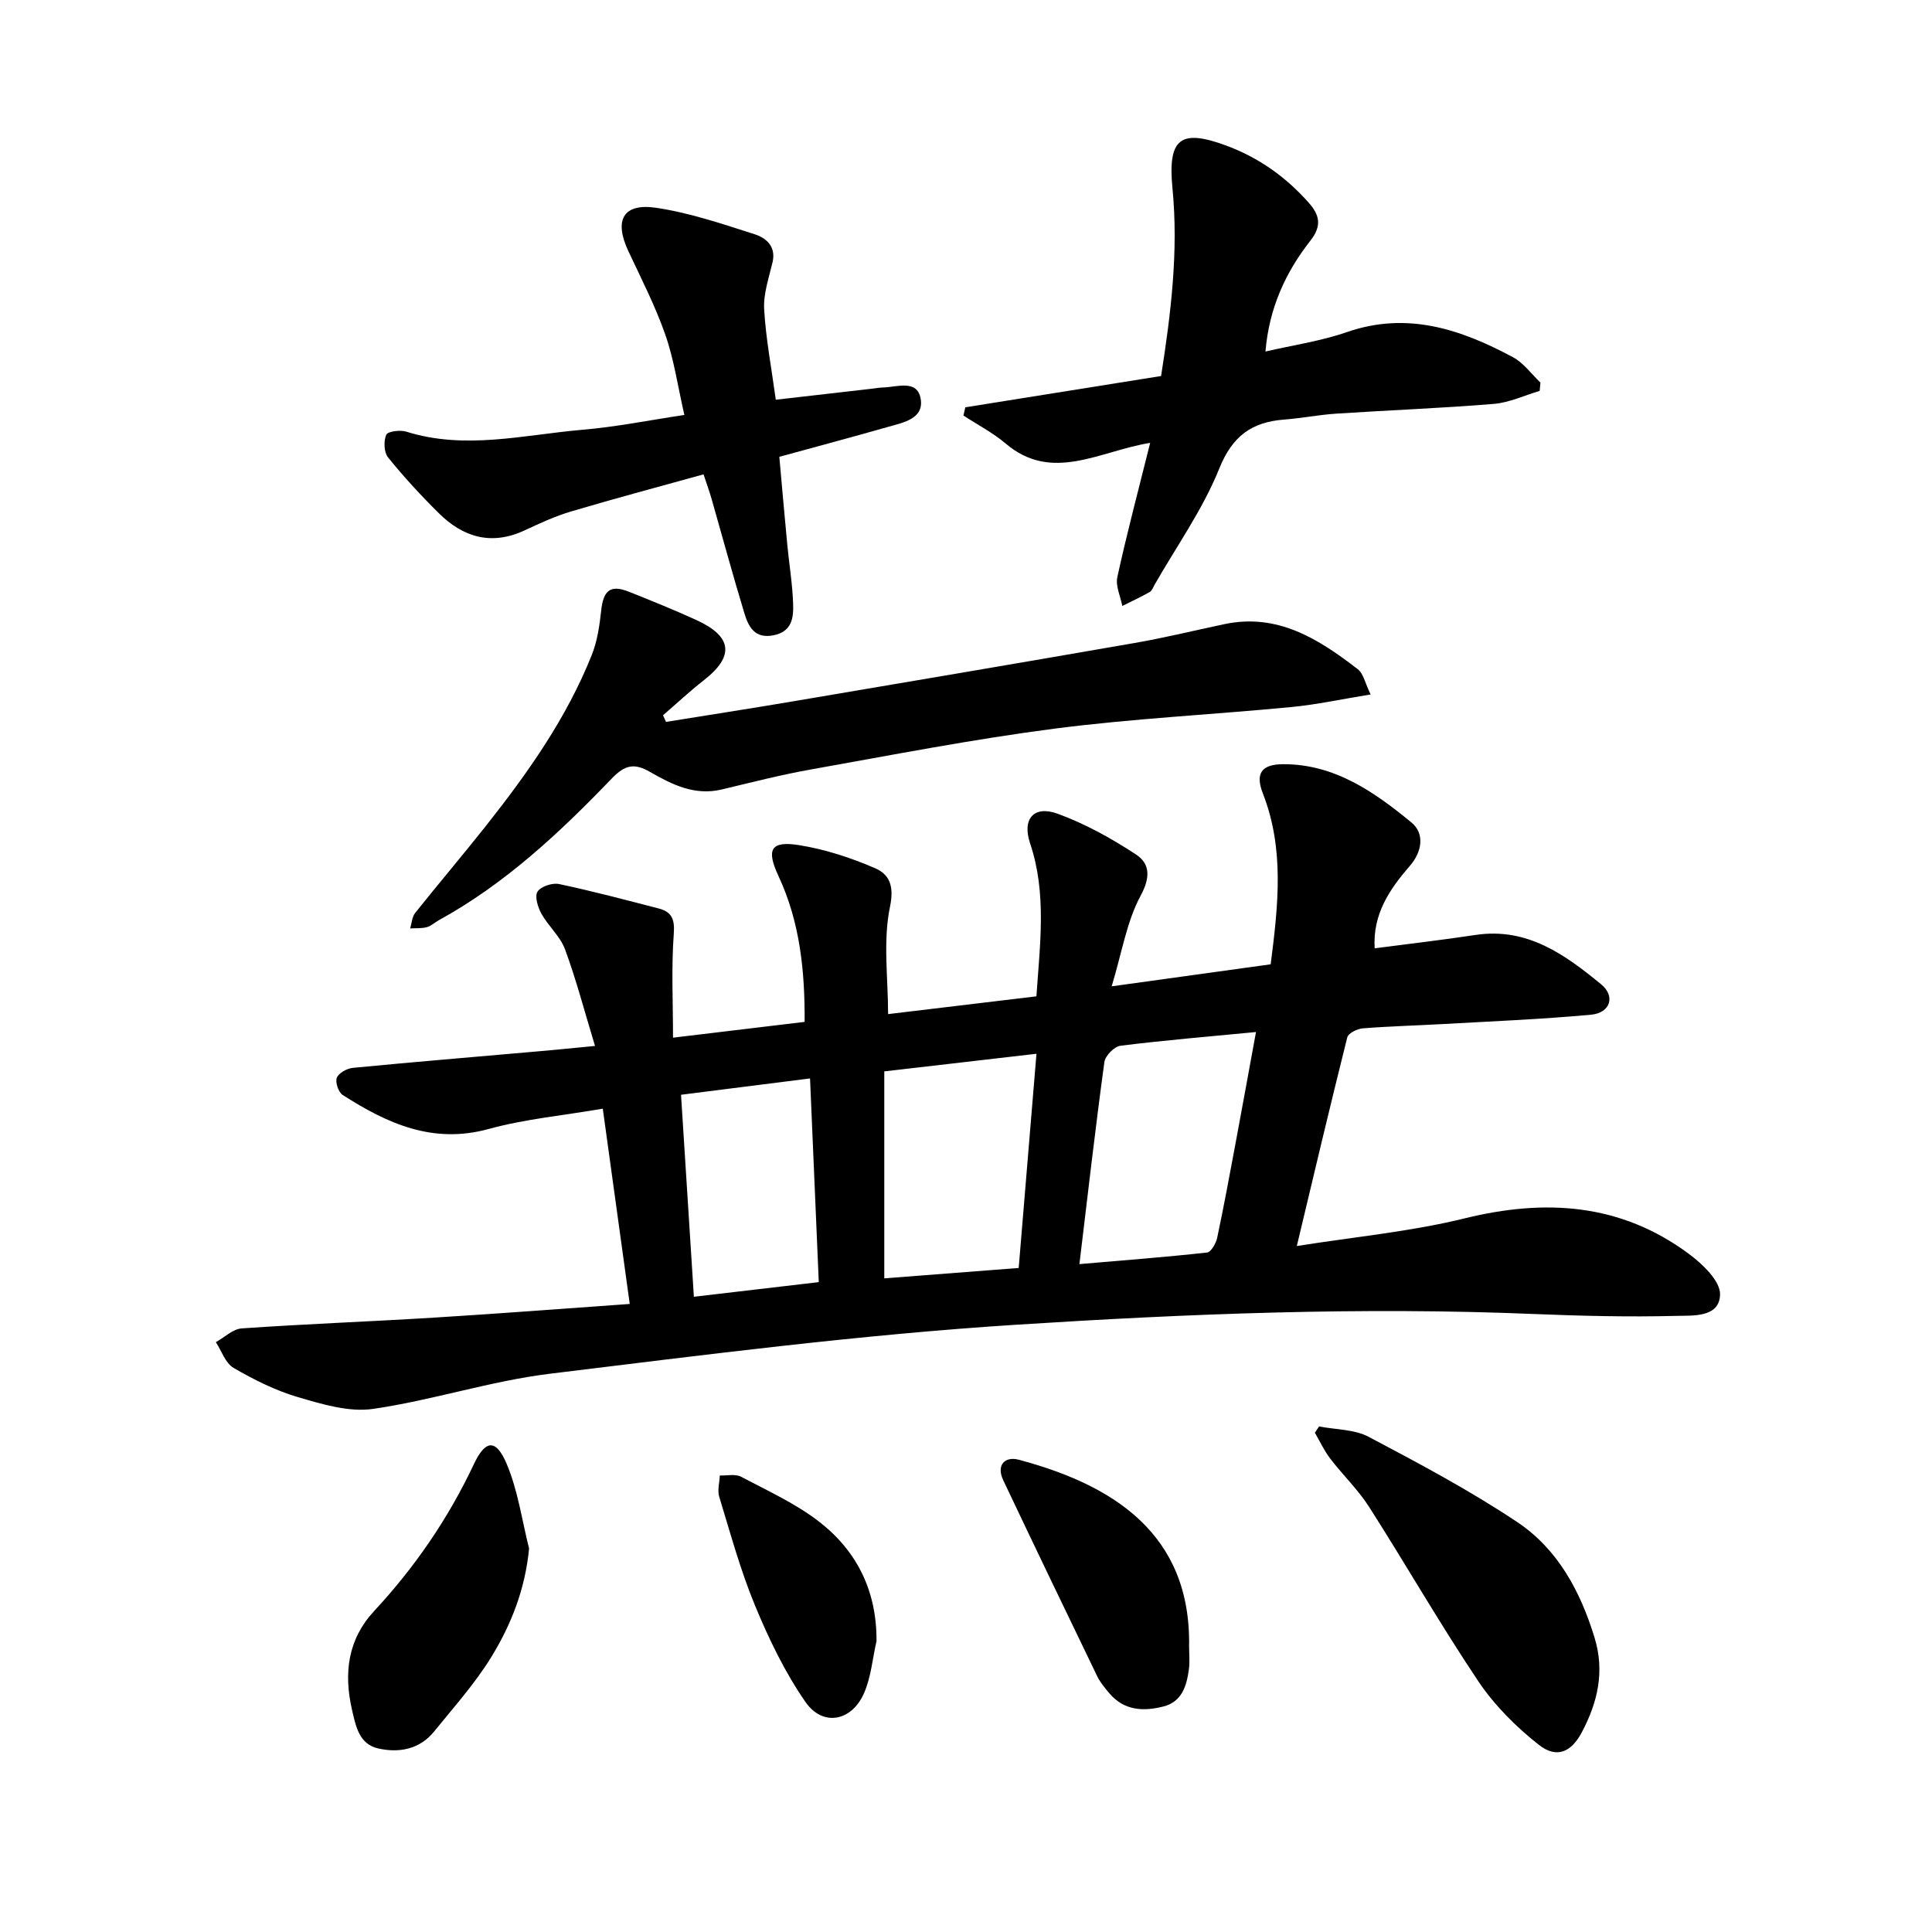
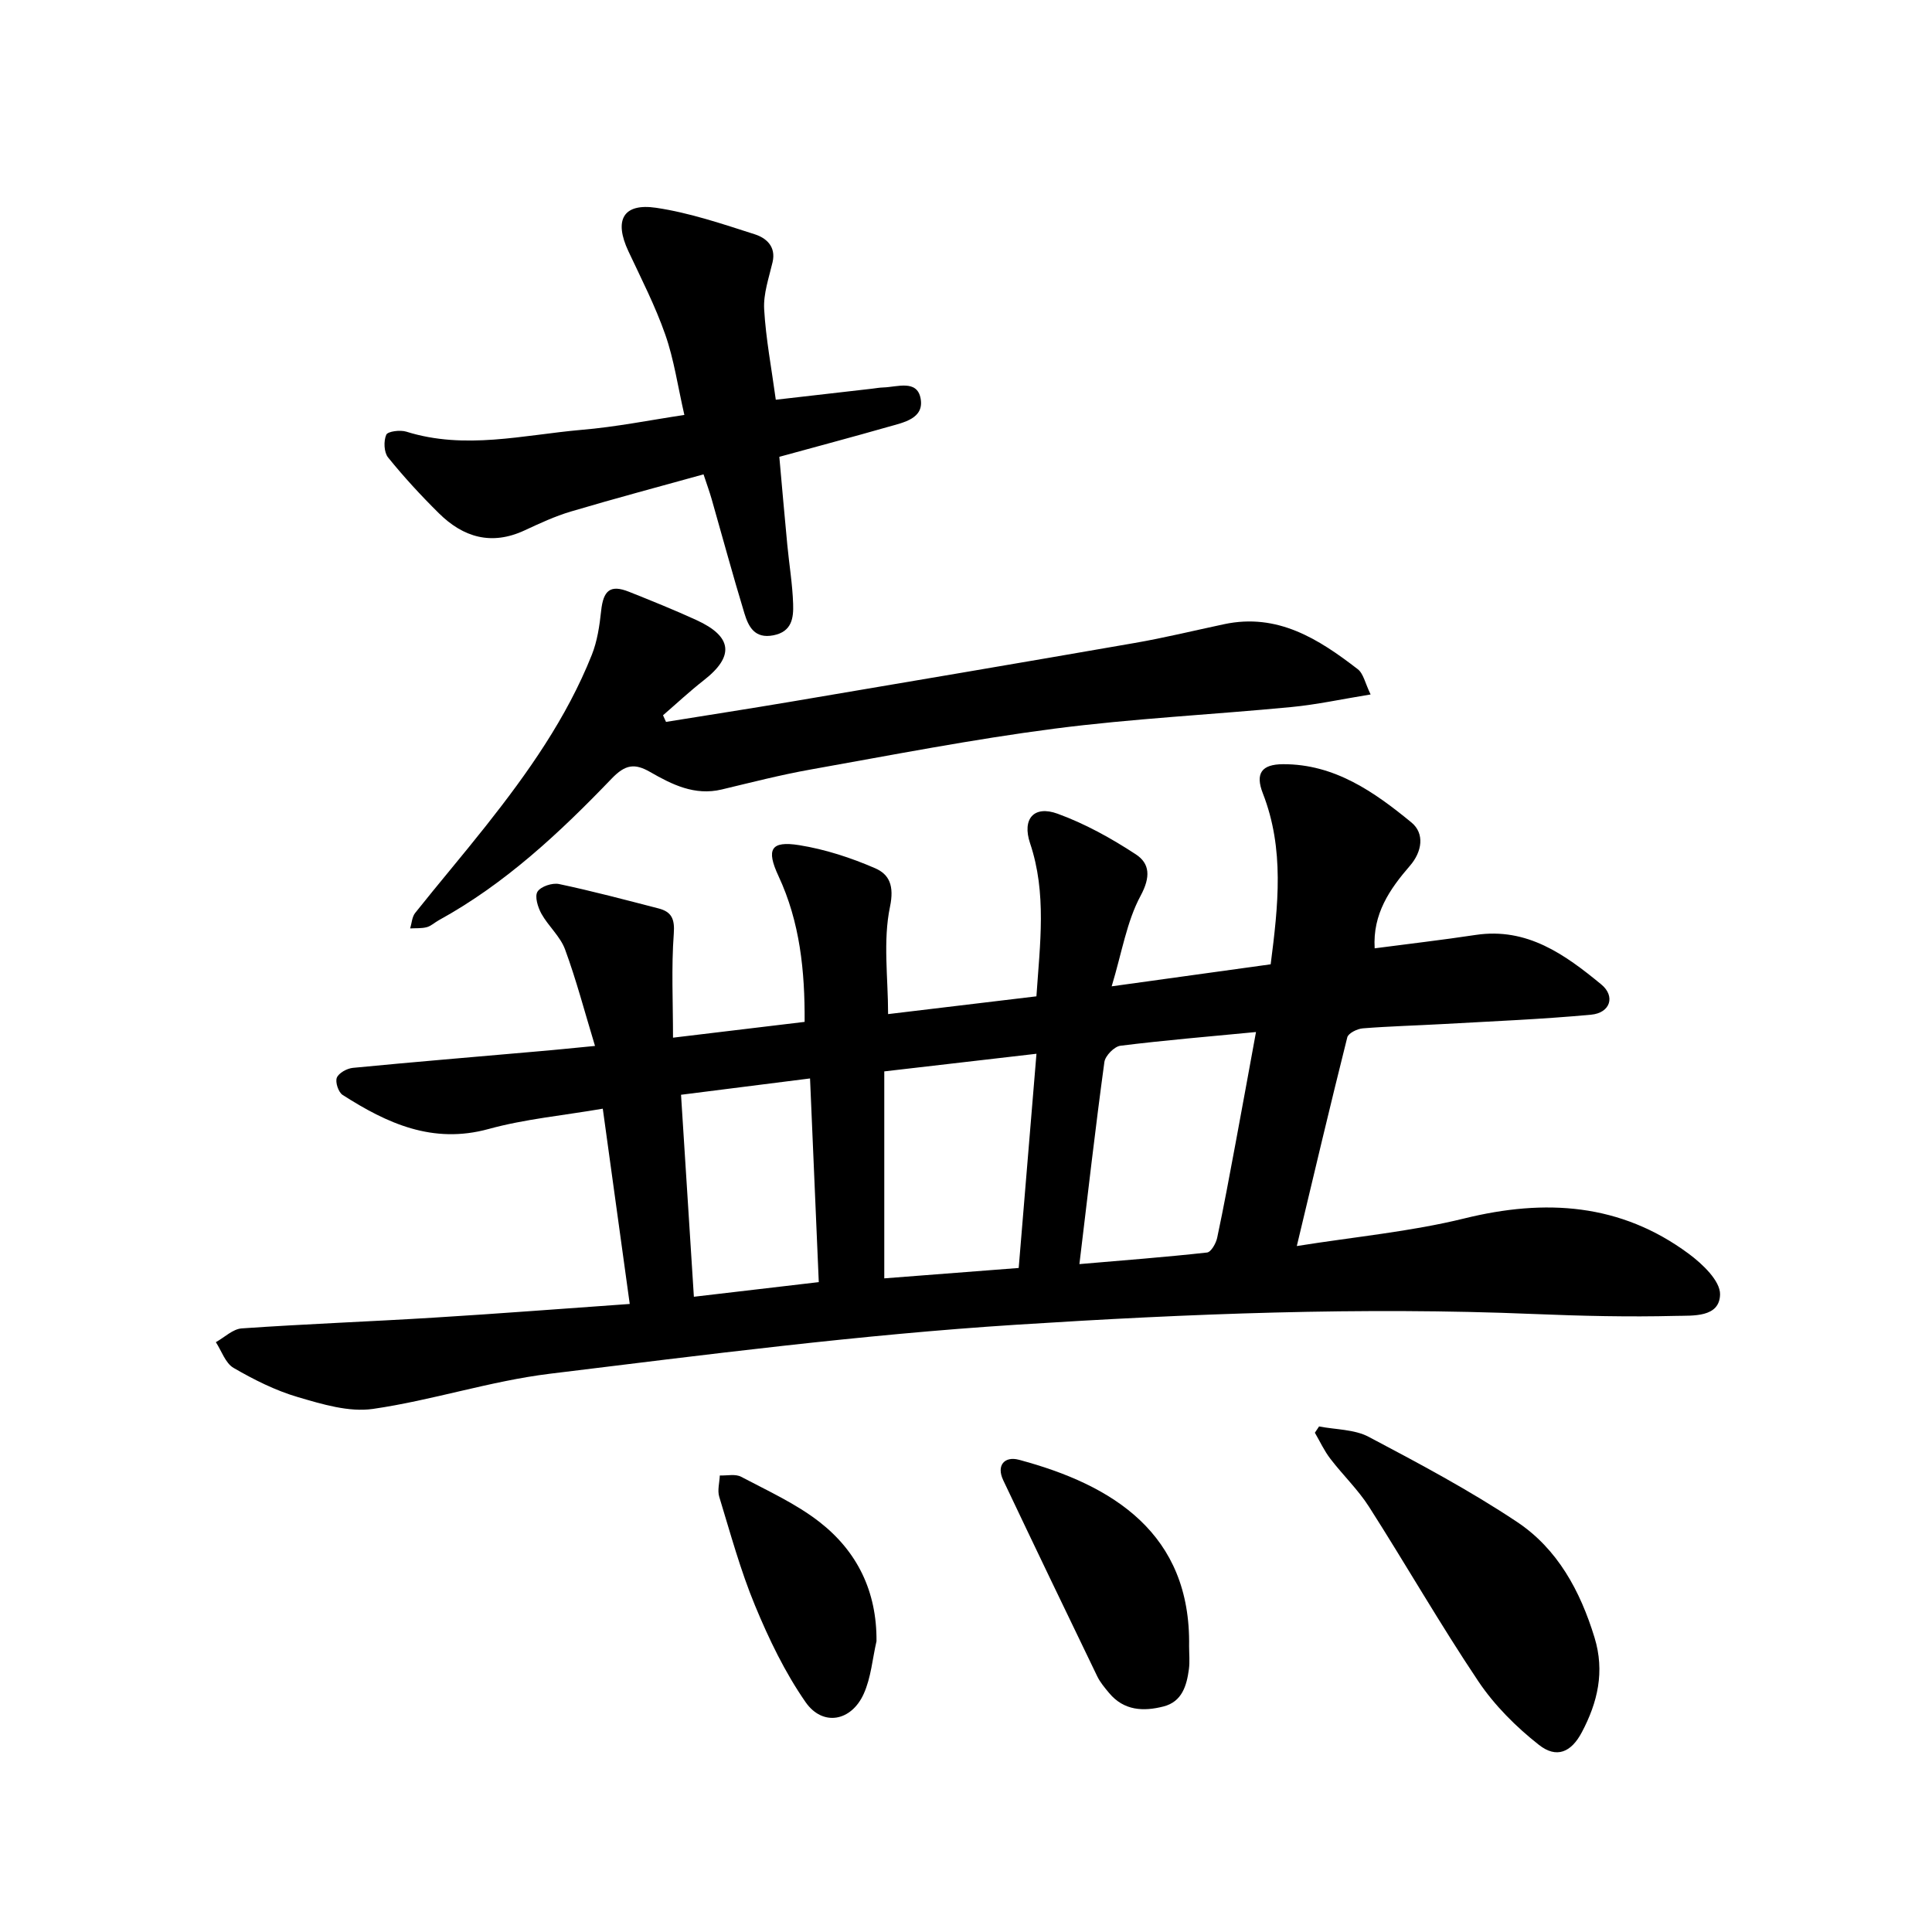
<svg xmlns="http://www.w3.org/2000/svg" enable-background="new 0 0 400 400" viewBox="0 0 400 400">
  <path d="m123.19 216.55c-2.16-7.1-3.87-13.66-6.2-19.98-.99-2.7-3.46-4.81-4.9-7.4-.74-1.34-1.43-3.59-.8-4.57.69-1.08 3.07-1.86 4.45-1.57 6.91 1.46 13.75 3.28 20.6 5.05 2.68.69 3.39 2.15 3.16 5.22-.52 7.01-.16 14.08-.16 21.54 9.52-1.14 18.23-2.19 27.25-3.27.06-10.59-.97-20.67-5.41-30.19-2.58-5.53-1.62-7.34 4.28-6.4 5.38.86 10.73 2.61 15.73 4.78 2.92 1.27 3.99 3.6 3.07 8-1.47 7.05-.39 14.64-.39 22.2 10.18-1.22 20.33-2.44 30.71-3.68.73-10.86 2.17-21.33-1.32-31.71-1.68-5.01.78-7.89 5.7-6.1 5.69 2.07 11.13 5.09 16.21 8.42 2.9 1.9 3.07 4.68.99 8.55-2.88 5.33-3.86 11.69-6 18.77 11.93-1.65 22.32-3.09 32.92-4.56 1.56-12.18 2.88-23.86-1.62-35.39-1.62-4.15-.25-6.02 4.17-6.04 10.66-.05 18.88 5.73 26.59 12.06 2.79 2.29 2.21 6.07-.31 8.97-4.2 4.85-7.73 9.98-7.3 17.09 6.98-.92 13.95-1.72 20.89-2.77 10.68-1.61 18.52 4.07 26.02 10.24 2.98 2.45 1.88 5.9-2.09 6.27-10.21.95-20.47 1.36-30.71 1.94-5.52.31-11.06.45-16.57.89-1.15.09-2.99 1-3.21 1.86-3.53 14.06-6.86 28.17-10.45 43.21 12.11-1.93 23.61-2.99 34.7-5.72 16.75-4.12 32.33-3.14 46.46 7.33 2.82 2.09 6.52 5.6 6.47 8.4-.09 4.85-5.67 4.36-9.14 4.45-9.79.25-19.61.01-29.4-.39-35.77-1.49-71.52-.06-107.16 2.22-32.28 2.06-64.45 6.22-96.59 10.15-12.32 1.51-24.31 5.5-36.61 7.28-4.98.72-10.51-.97-15.53-2.44-4.65-1.36-9.12-3.61-13.33-6.05-1.69-.98-2.48-3.5-3.67-5.33 1.79-.99 3.52-2.73 5.37-2.85 13.25-.92 26.53-1.41 39.79-2.23 13.38-.82 26.75-1.86 40.53-2.83-1.88-13.62-3.68-26.7-5.58-40.43-8.25 1.42-16.13 2.14-23.65 4.21-11.58 3.18-21.02-1.17-30.22-7.06-.87-.56-1.56-2.65-1.19-3.57.4-.98 2.1-1.91 3.31-2.03 12.59-1.22 25.19-2.26 37.79-3.37 3.77-.31 7.53-.71 12.35-1.17zm100.29 45.17c9.22-.79 17.84-1.45 26.43-2.4.82-.09 1.84-1.88 2.09-3.03 1.38-6.49 2.58-13.01 3.8-19.54 1.4-7.51 2.76-15.02 4.24-23.08-9.9.95-19.01 1.71-28.07 2.84-1.27.16-3.15 2.08-3.32 3.38-1.86 13.62-3.42 27.28-5.17 41.83zm-40.4-39.9v42.85c9.17-.71 18.36-1.42 27.83-2.15 1.24-14.9 2.43-29.3 3.68-44.35-10.77 1.25-20.89 2.42-31.51 3.65zm-13.56 43.63c-.61-14.23-1.2-27.92-1.81-42.17-9.19 1.16-17.87 2.26-26.71 3.38.9 14.12 1.76 27.78 2.66 41.82 8.97-1.06 17.22-2.02 25.86-3.03z" />
  <path d="m137.89 149.46c8.54-1.38 17.09-2.7 25.62-4.14 23.81-4.03 47.63-8.06 71.42-12.2 6.21-1.08 12.35-2.58 18.52-3.89 11.05-2.35 19.54 3.05 27.66 9.32 1.18.91 1.53 2.91 2.66 5.23-5.98.97-11.19 2.11-16.45 2.61-16.35 1.57-32.8 2.37-49.08 4.48-16.89 2.19-33.63 5.46-50.41 8.45-6.19 1.1-12.31 2.68-18.43 4.14-5.58 1.32-10.26-1.02-14.8-3.63-3.2-1.84-5.14-1.56-7.94 1.35-10.75 11.19-22.07 21.8-35.84 29.36-.83.46-1.57 1.18-2.45 1.42-1.1.29-2.3.19-3.45.26.33-1.08.38-2.39 1.04-3.21 4.83-6.07 9.86-11.97 14.67-18.05 8.65-10.94 16.69-22.3 21.89-35.36 1.14-2.85 1.61-6.05 1.94-9.13.45-4.26 1.91-5.48 5.74-3.96 4.69 1.87 9.38 3.76 13.97 5.86 7.48 3.41 7.91 7.5 1.57 12.45-2.93 2.29-5.66 4.84-8.47 7.27.2.44.41.91.62 1.37z" />
-   <path d="m238.13 91.69c-10.5 1.69-20.3 8.32-29.92.14-2.65-2.25-5.81-3.88-8.74-5.8.13-.57.26-1.13.39-1.7 13.39-2.14 26.78-4.28 40.53-6.48 2.05-13.03 3.62-25.86 2.36-38.82-1-10.32 1.55-12.46 11.23-8.85 6.68 2.49 12.24 6.46 16.95 11.76 2.3 2.59 2.79 4.81.37 7.89-5.12 6.53-8.55 13.93-9.3 22.95 5.69-1.32 11.46-2.15 16.86-4.02 12.48-4.33 23.58-.6 34.37 5.19 2.21 1.18 3.82 3.47 5.7 5.26-.05.57-.1 1.14-.16 1.72-3.15.93-6.26 2.42-9.47 2.69-10.86.9-21.76 1.3-32.64 2.02-3.62.24-7.2.95-10.81 1.23-6.7.52-10.7 3.4-13.42 10.15-3.39 8.43-8.81 16.04-13.36 24-.31.55-.56 1.28-1.04 1.55-1.84 1.05-3.78 1.94-5.67 2.89-.38-2-1.43-4.15-1.03-5.97 1.95-8.94 4.3-17.79 6.8-27.8z" />
  <path d="m141.69 85.91c-1.37-5.96-2.14-11.46-3.94-16.6-2.07-5.93-4.97-11.59-7.65-17.3-3.01-6.42-1.12-10 5.74-8.99 6.94 1.03 13.72 3.34 20.43 5.49 2.32.74 4.45 2.5 3.68 5.78-.75 3.21-1.92 6.52-1.74 9.72.35 6.12 1.52 12.2 2.41 18.75 6.81-.78 13.35-1.53 19.89-2.28.78-.09 1.57-.24 2.35-.26 2.87-.08 6.96-1.68 7.73 2.22.83 4.22-3.49 5.02-6.65 5.92-7.27 2.08-14.58 4.02-22.59 6.22.54 6.03 1.07 12.12 1.65 18.2.39 4.1 1.08 8.18 1.21 12.28.09 2.83-.22 5.71-4.07 6.47-3.91.77-5.18-1.8-6.02-4.55-2.39-7.85-4.53-15.78-6.79-23.68-.43-1.49-.96-2.95-1.67-5.09-9.33 2.59-18.43 5.01-27.45 7.69-3.31.98-6.48 2.46-9.62 3.92-6.83 3.17-12.68 1.44-17.73-3.56-3.7-3.66-7.25-7.51-10.52-11.56-.85-1.06-.94-3.38-.37-4.69.31-.71 2.88-1.04 4.15-.64 12.14 3.81 24.19.69 36.23-.37 7.2-.6 14.31-2.04 21.34-3.09z" />
  <path d="m273.1 295.33c3.45.67 7.29.58 10.27 2.15 10.43 5.51 20.9 11.08 30.7 17.61 8.39 5.58 13.1 14.27 16.06 23.95 2.16 7.06.64 13.42-2.62 19.59-2.2 4.17-5.23 5.5-8.89 2.63-4.73-3.72-9.21-8.19-12.55-13.17-7.91-11.8-14.98-24.15-22.63-36.13-2.28-3.57-5.43-6.57-8.02-9.96-1.26-1.64-2.14-3.57-3.19-5.37.29-.44.58-.87.87-1.3z" />
-   <path d="m109.54 320.6c-.8 8.39-3.71 15.79-7.86 22.53-3.37 5.47-7.74 10.34-11.8 15.36-3.01 3.72-7.29 4.47-11.57 3.51-3.95-.89-4.65-4.57-5.45-8.09-1.73-7.59-.8-14.55 4.59-20.35 8.45-9.1 15.36-19.17 20.66-30.42 2.39-5.07 4.55-5.27 6.75-.16 2.36 5.52 3.19 11.72 4.68 17.62z" />
  <path d="m246.19 340.85c0 1.58.17 3.18-.04 4.74-.46 3.4-1.41 6.72-5.24 7.71-4.15 1.07-8.21.9-11.27-2.77-.91-1.09-1.86-2.21-2.47-3.47-6.53-13.51-13.03-27.03-19.46-40.59-1.5-3.17.36-5 3.2-4.25 19.54 5.2 35.67 15.32 35.28 38.63z" />
  <path d="m181.47 339.79c-.84 3.65-1.13 7.54-2.64 10.89-2.58 5.74-8.51 6.81-12.05 1.72-4.26-6.13-7.59-13.05-10.46-19.99-3.02-7.28-5.1-14.96-7.41-22.52-.41-1.33.06-2.94.12-4.41 1.49.06 3.23-.36 4.41.27 5.55 2.93 11.39 5.58 16.28 9.4 7.75 6.06 11.83 14.32 11.75 24.64z" />
</svg>